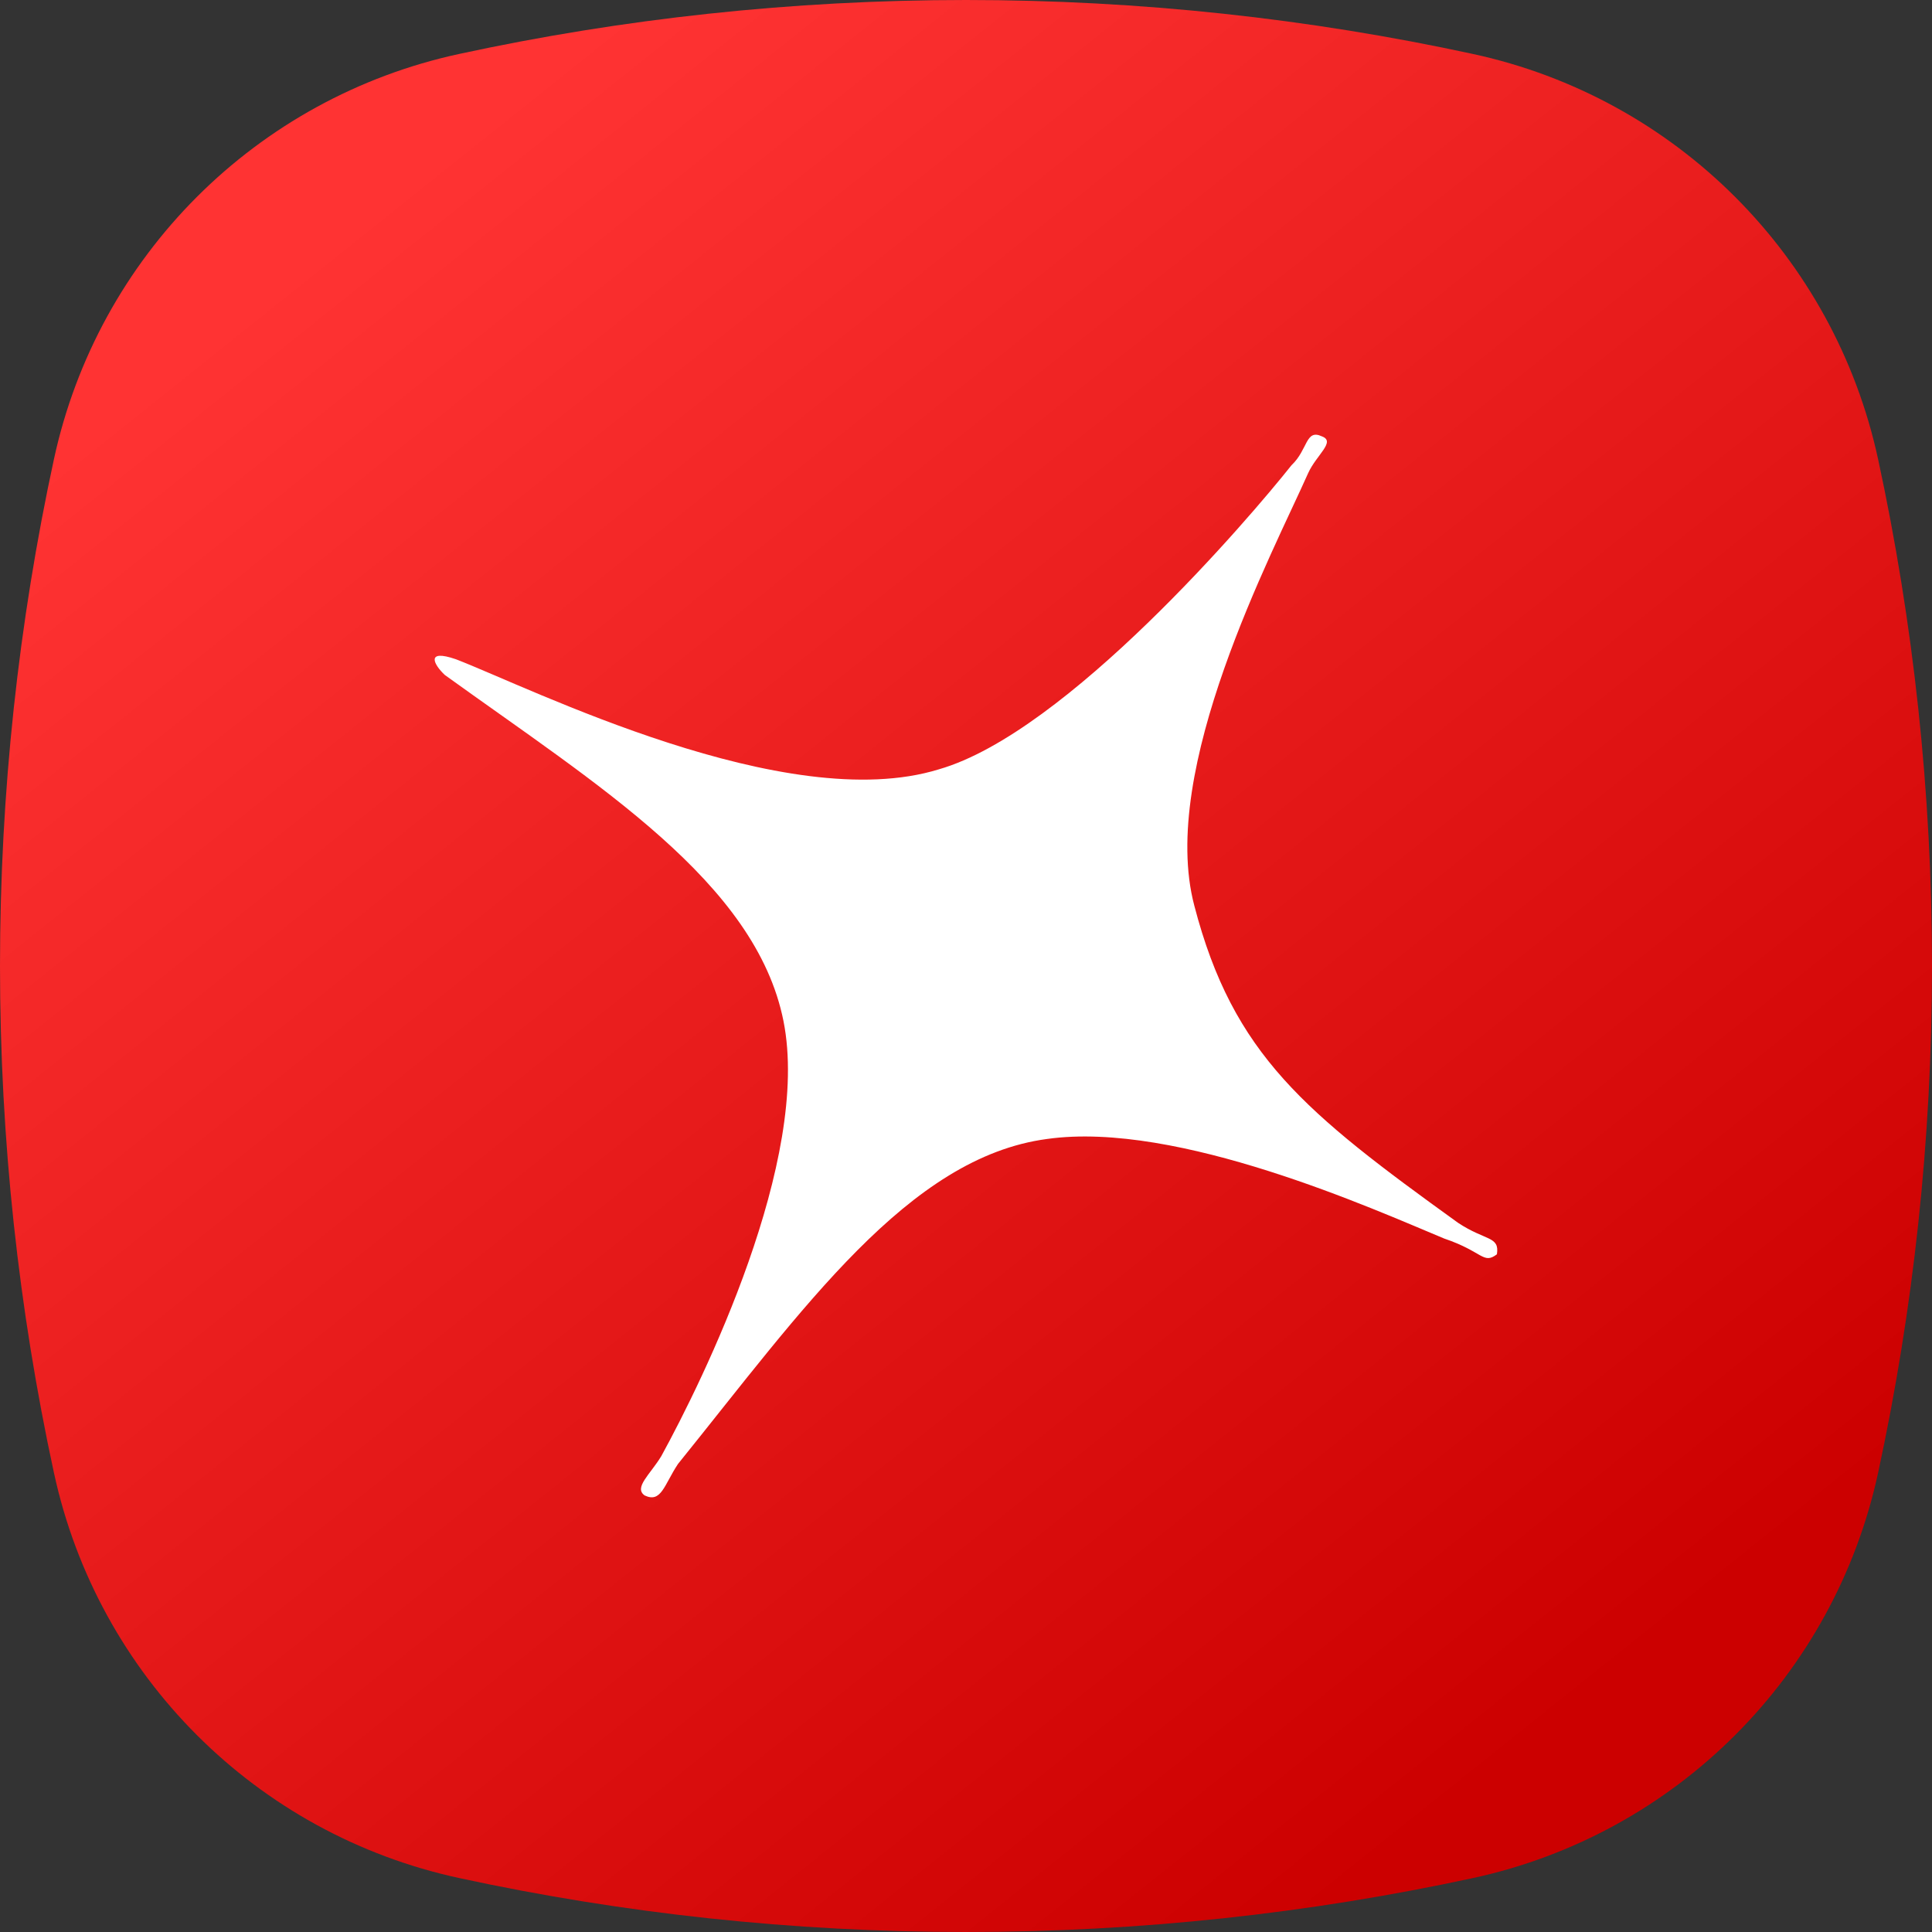
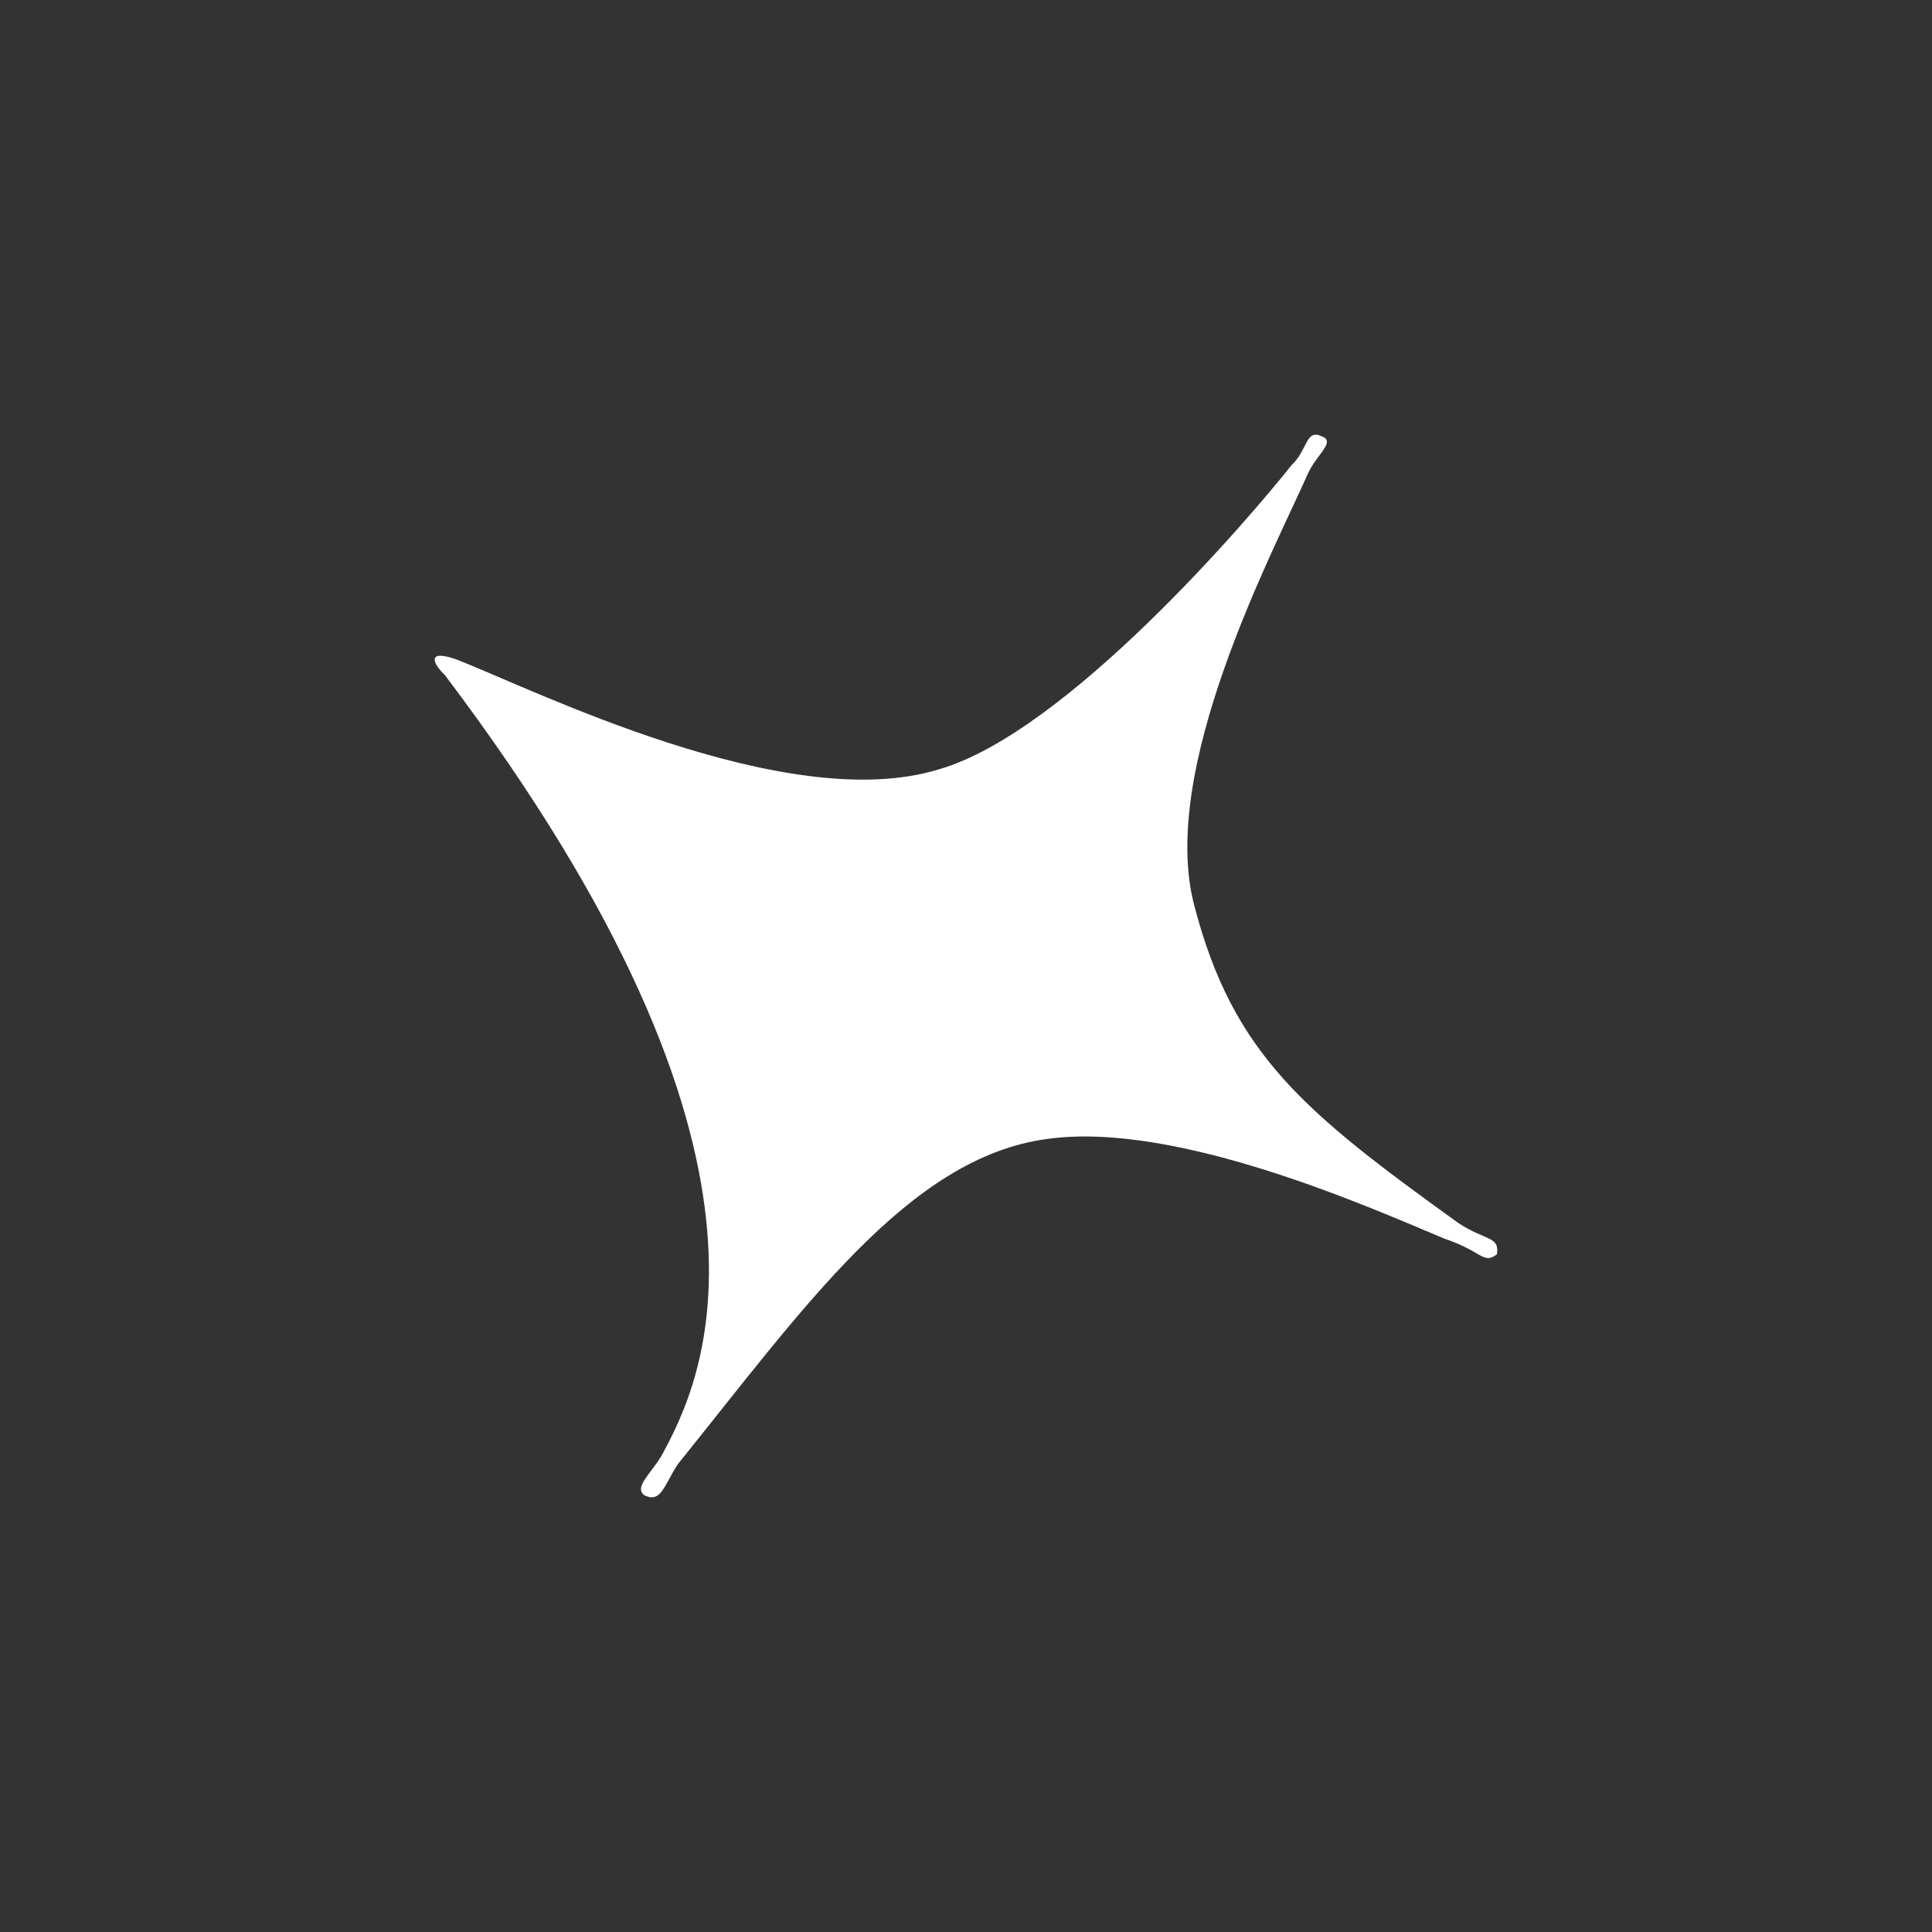
<svg xmlns="http://www.w3.org/2000/svg" width="46" height="46" viewBox="0 0 46 46" fill="none">
  <rect x="0" y="0" width="46" height="46" fill="#333333" stroke="none" />
-   <path fill-rule="evenodd" clip-rule="evenodd" d="M35.065 44.717C39.901 43.672 43.671 39.901 44.717 35.066C45.557 31.177 46 27.141 46 23C46 18.86 45.557 14.824 44.717 10.935C43.671 6.1 39.901 2.329 35.065 1.284C31.177 0.443 27.14 0 23 0C18.86 0 14.823 0.443 10.935 1.284C6.099 2.329 2.329 6.1 1.284 10.935C0.443 14.823 0 18.86 0 23C0 27.14 0.443 31.176 1.284 35.065C2.329 39.9 6.099 43.671 10.935 44.716C14.823 45.557 18.86 46 23 46C27.14 46 31.176 45.557 35.065 44.717Z" fill="url(#paint0_linear_4149_10559)" />
-   <path d="M35.641 29.864C35.707 29.427 35.377 29.552 34.716 29.115C31.081 26.494 29.362 25.12 28.436 21.563C27.577 18.317 30.287 13.199 31.147 11.264C31.345 10.828 31.808 10.516 31.477 10.391C31.081 10.204 31.147 10.703 30.75 11.077C29.759 12.326 25.396 17.444 22.355 18.317C18.72 19.441 12.639 16.383 10.854 15.696C10.127 15.446 10.325 15.821 10.59 16.07C14.225 18.692 17.993 21.001 18.654 24.309C19.315 27.617 16.737 32.86 15.745 34.67C15.481 35.106 15.084 35.419 15.349 35.606C15.745 35.793 15.812 35.356 16.142 34.857C19.116 31.174 21.628 27.555 24.933 27.118C28.04 26.681 32.733 28.803 34.385 29.489C35.311 29.801 35.311 30.113 35.641 29.864Z" fill="white" />
+   <path d="M35.641 29.864C35.707 29.427 35.377 29.552 34.716 29.115C31.081 26.494 29.362 25.12 28.436 21.563C27.577 18.317 30.287 13.199 31.147 11.264C31.345 10.828 31.808 10.516 31.477 10.391C31.081 10.204 31.147 10.703 30.75 11.077C29.759 12.326 25.396 17.444 22.355 18.317C18.72 19.441 12.639 16.383 10.854 15.696C10.127 15.446 10.325 15.821 10.59 16.07C19.315 27.617 16.737 32.86 15.745 34.67C15.481 35.106 15.084 35.419 15.349 35.606C15.745 35.793 15.812 35.356 16.142 34.857C19.116 31.174 21.628 27.555 24.933 27.118C28.04 26.681 32.733 28.803 34.385 29.489C35.311 29.801 35.311 30.113 35.641 29.864Z" fill="white" />
  <defs>
    <linearGradient id="paint0_linear_4149_10559" x1="-8.506" y1="18.735" x2="20.171" y2="54.615" gradientUnits="userSpaceOnUse">
      <stop stop-color="#FF3333" />
      <stop offset="1" stop-color="#CC0000" />
    </linearGradient>
  </defs>
</svg>